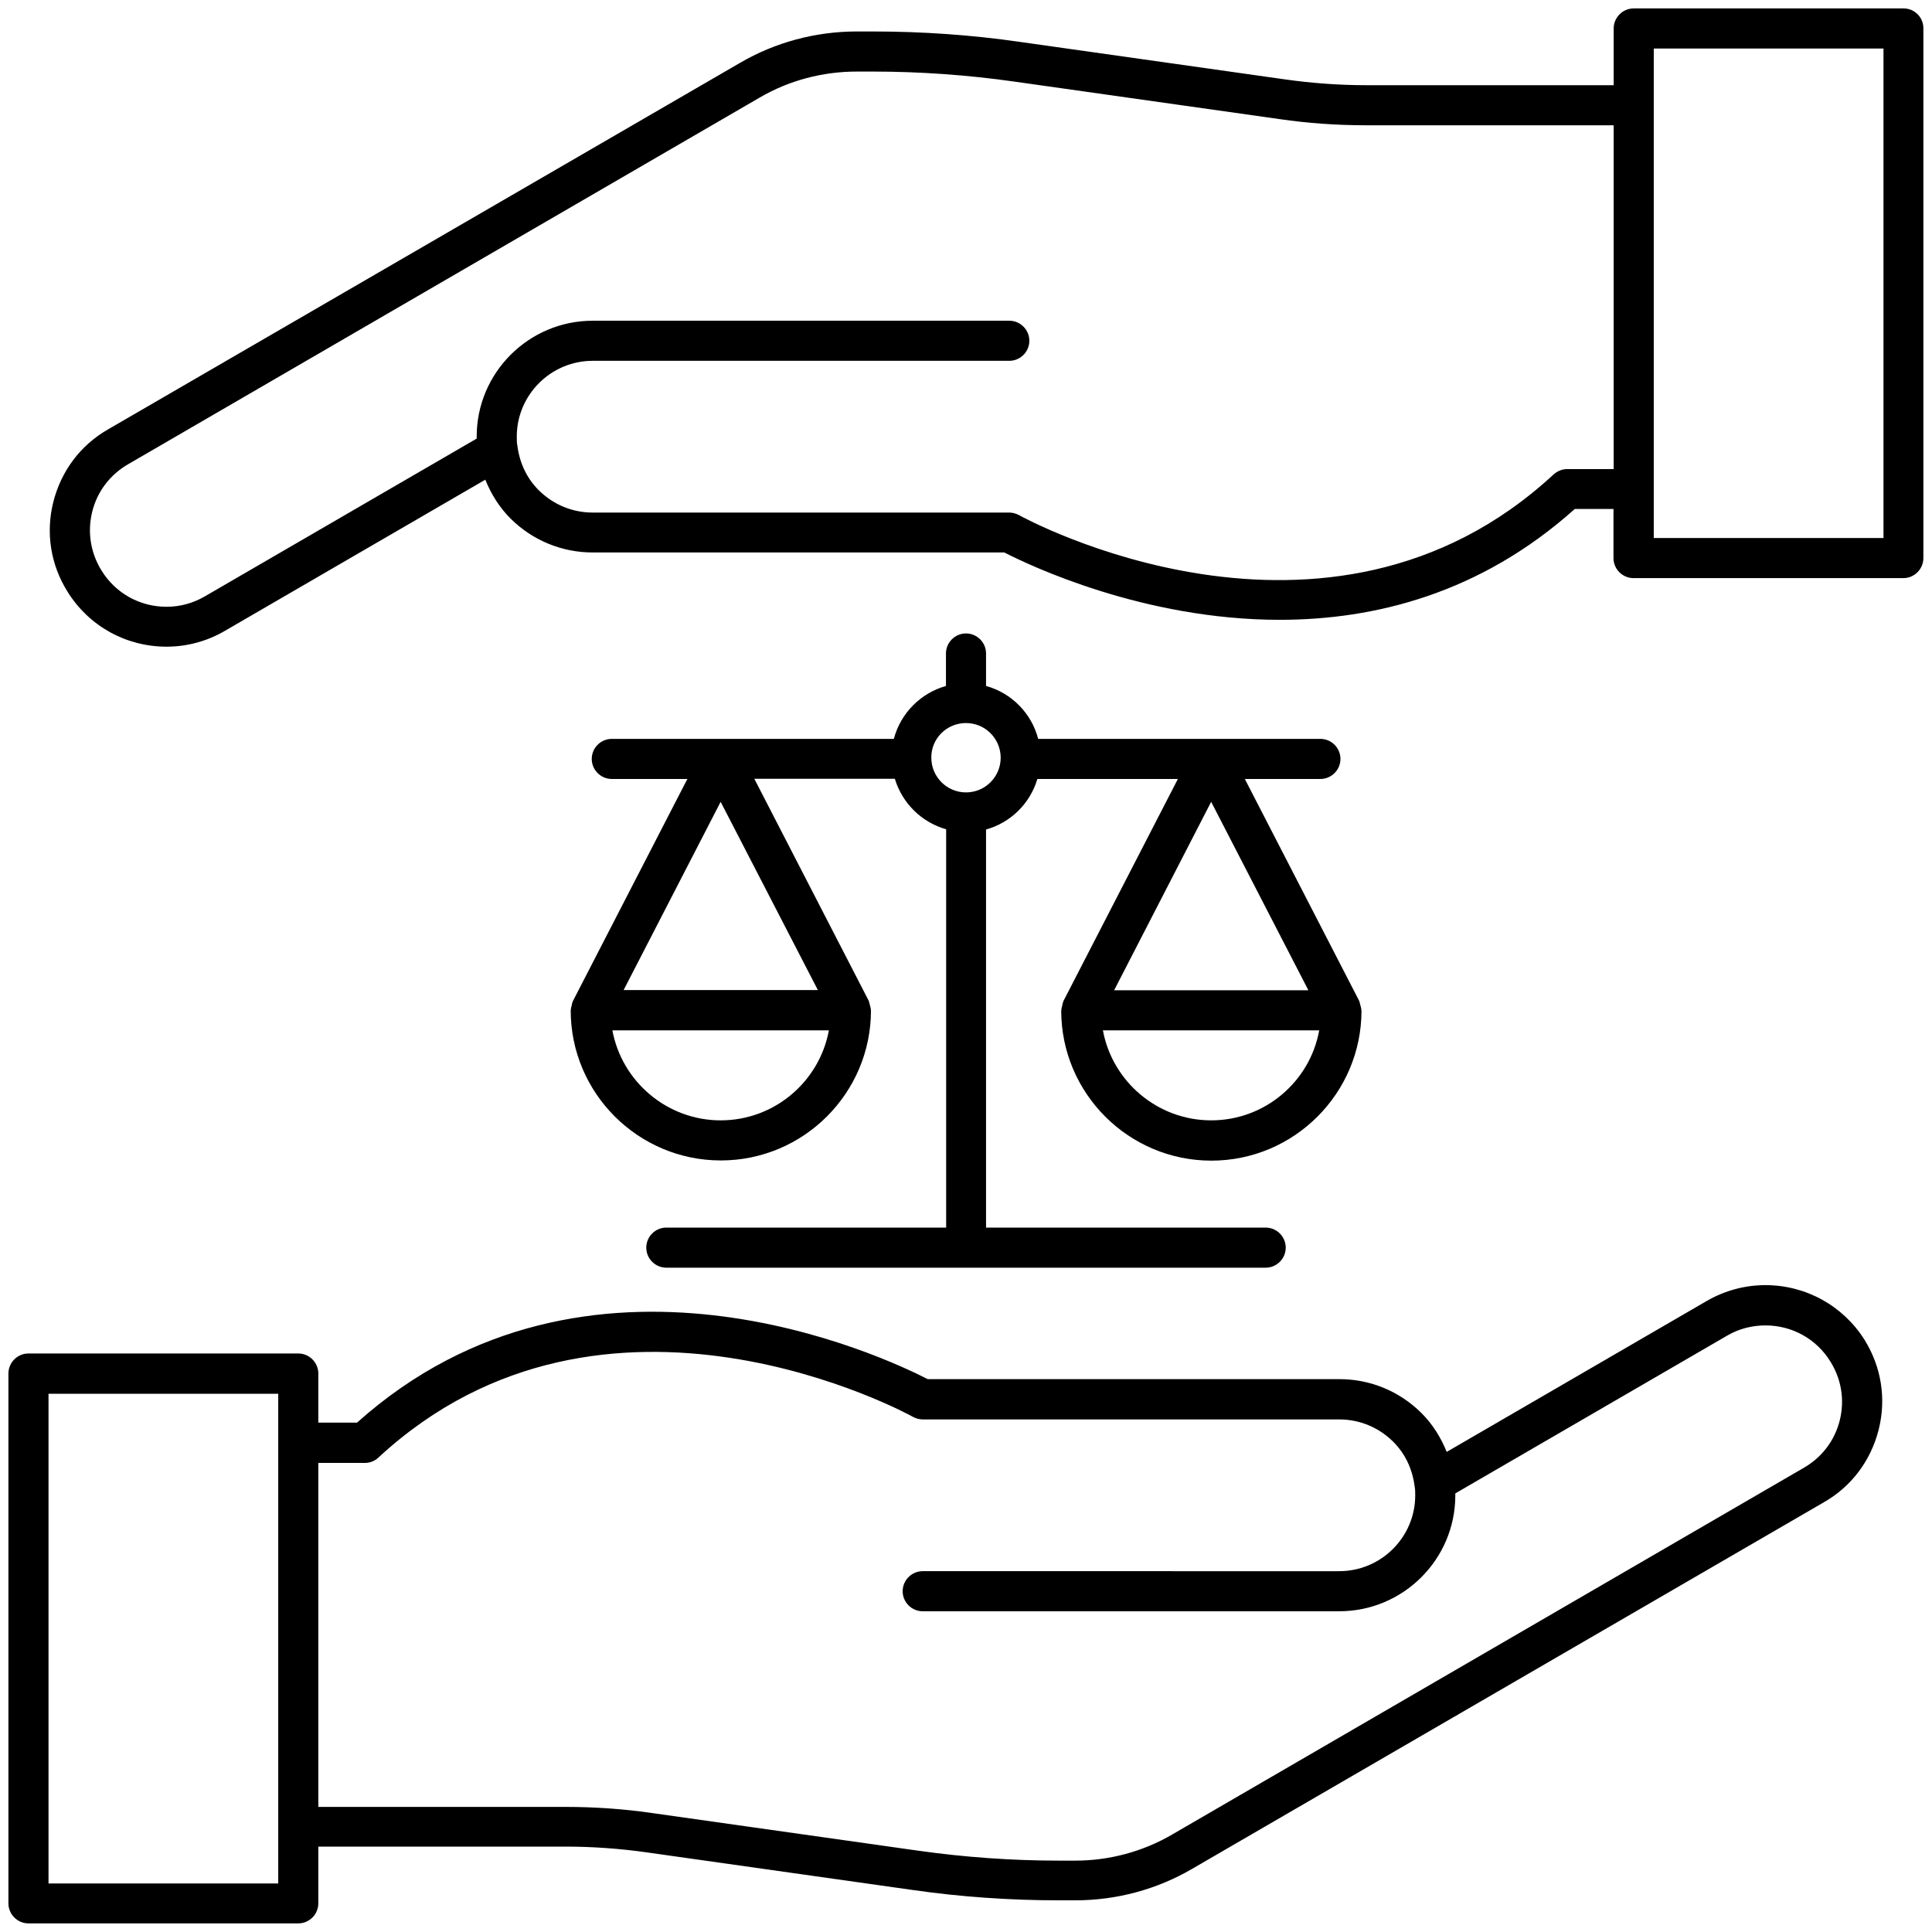
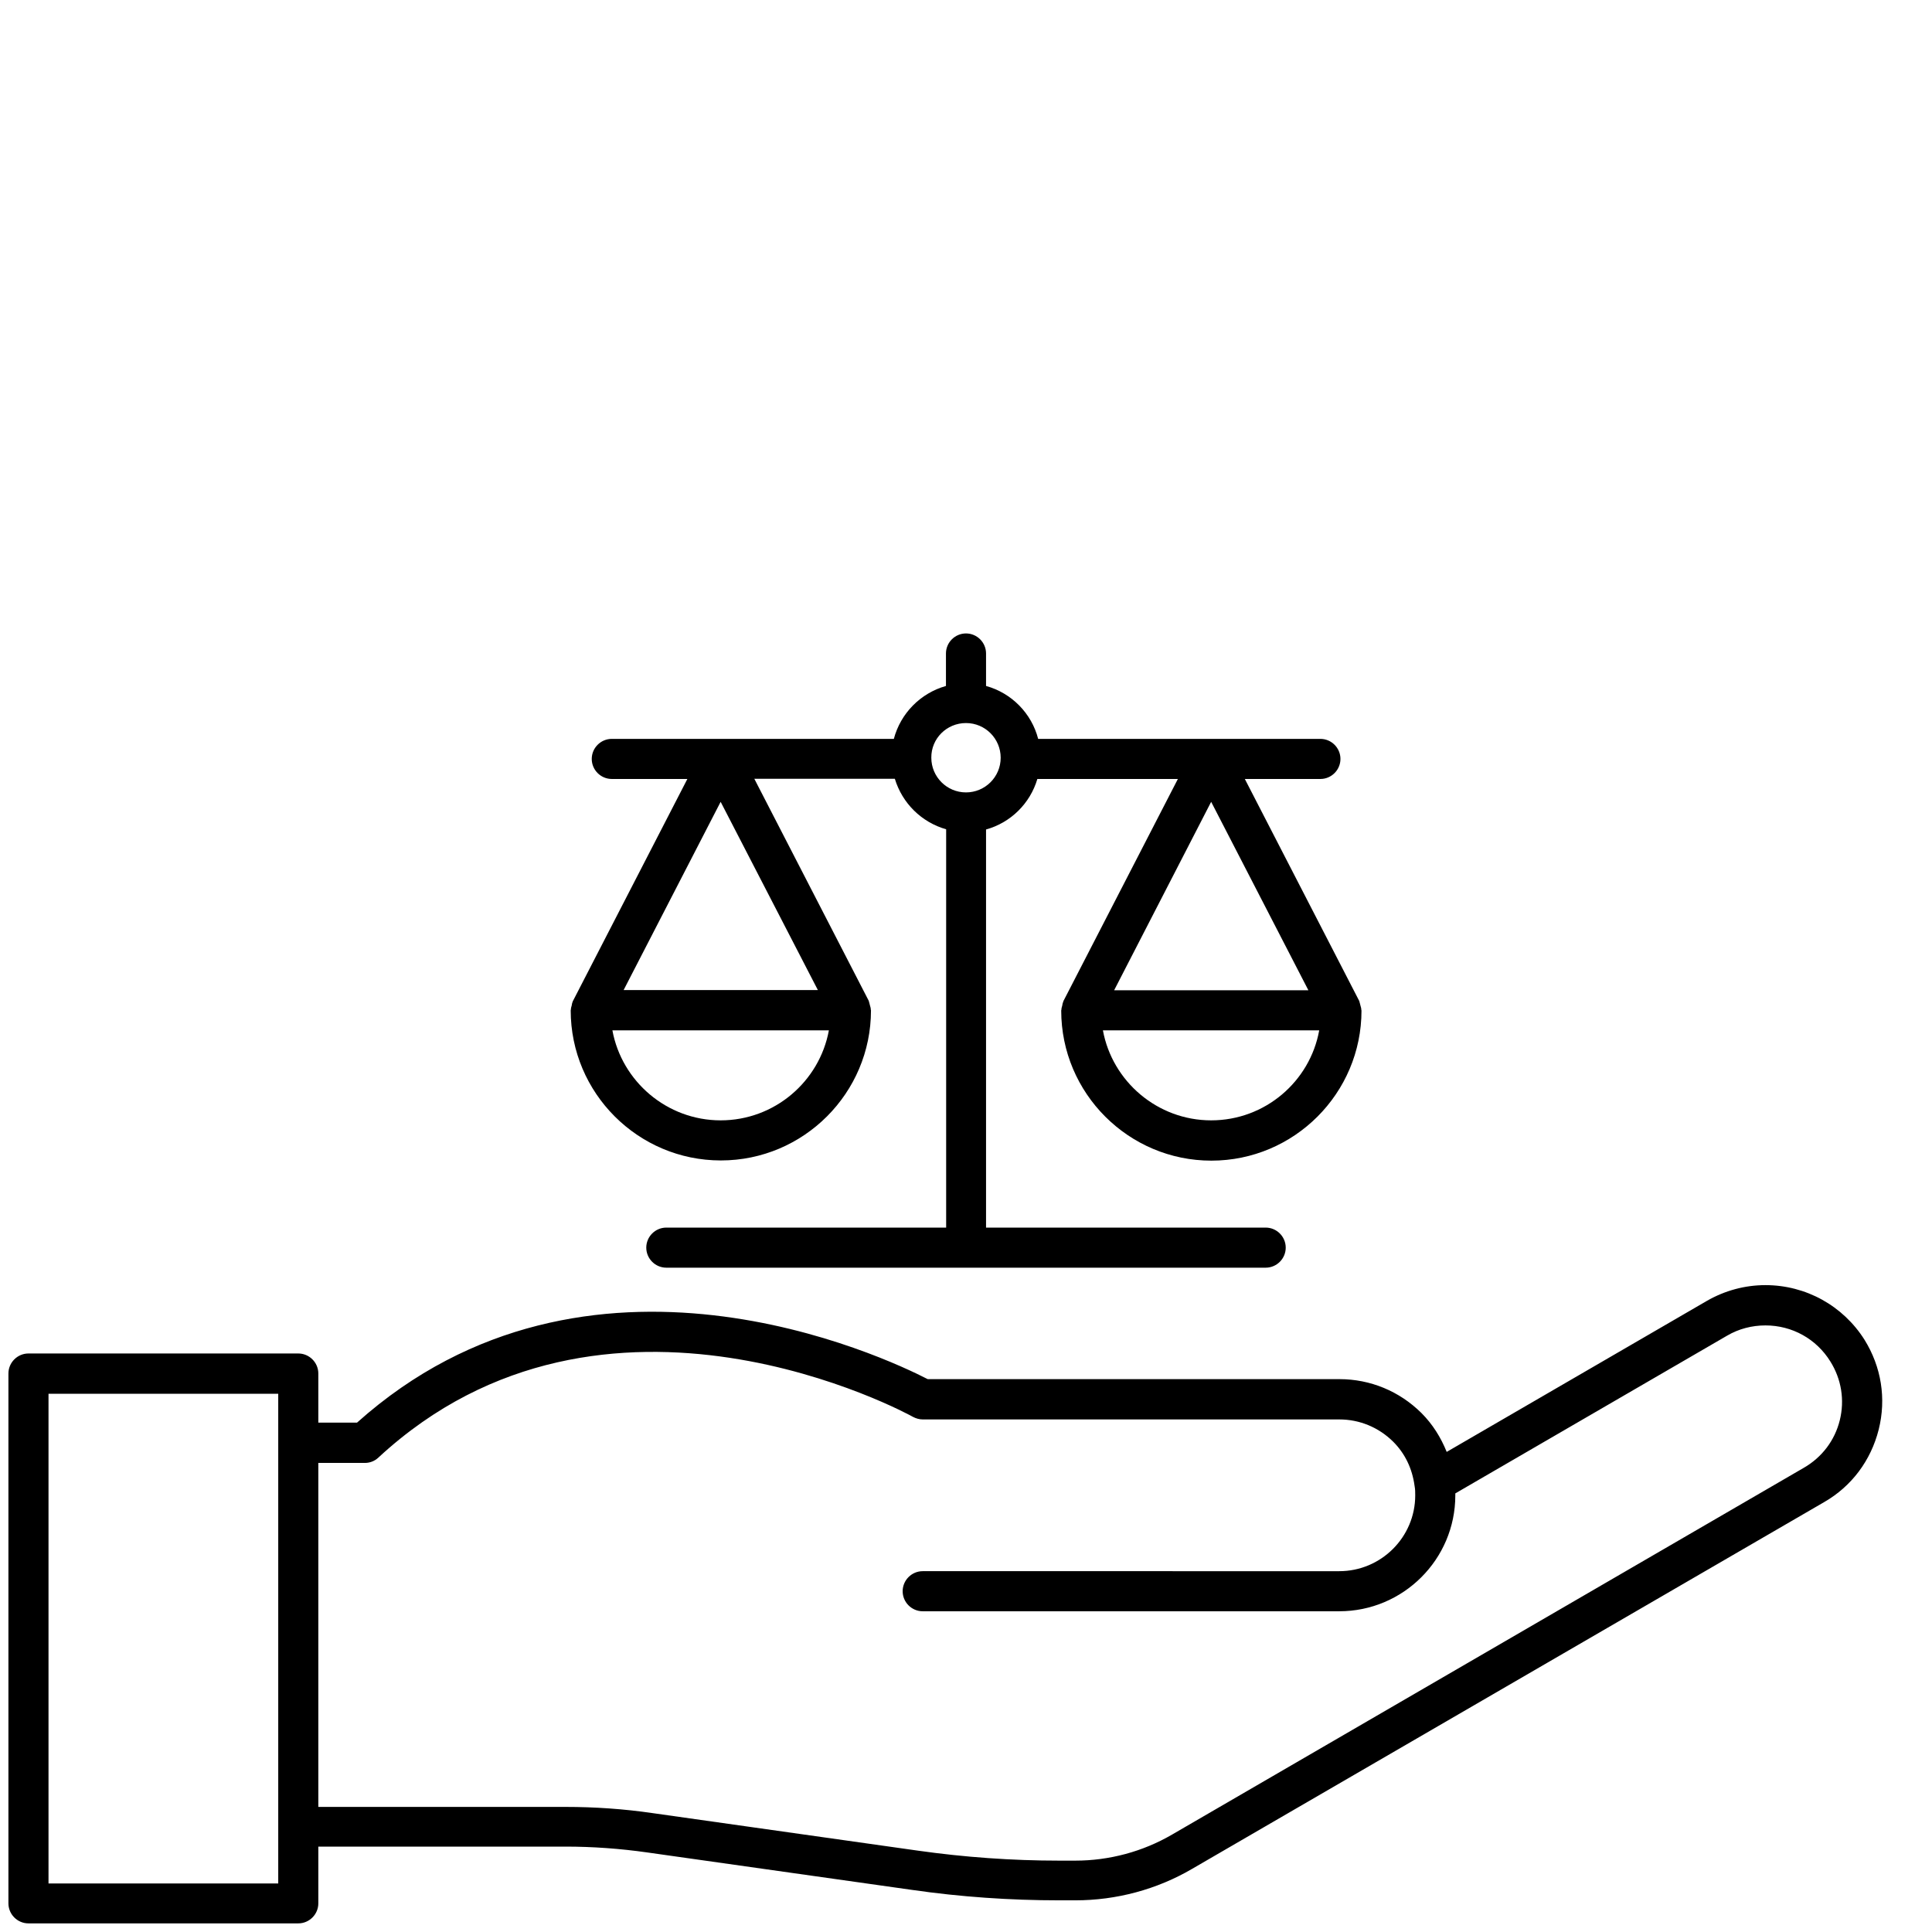
<svg xmlns="http://www.w3.org/2000/svg" version="1.1" id="Layer_1" x="0px" y="0px" viewBox="0 0 96.38 96.38" style="enable-background:new 0 0 96.38 96.38;" xml:space="preserve">
  <g>
-     <path d="M94.96,0.42H81.5c-0.55,0-1,0.45-1,1v2.83H68.16c-1.35,0-2.72-0.1-4.06-0.29L50.88,2.09c-2.42-0.35-4.89-0.52-7.34-0.52 h-0.8c-2.05,0-4.07,0.54-5.83,1.57L5.39,21.42c-1.38,0.79-2.34,2.08-2.73,3.62c-0.39,1.55-0.13,3.14,0.71,4.48 c1.07,1.72,2.92,2.74,4.94,2.74c1.02,0,2.02-0.27,2.91-0.79l12.99-7.54c0.29,0.72,0.7,1.38,1.26,1.94c1.1,1.09,2.56,1.69,4.09,1.69 H50.1c1.23,0.63,6.92,3.36,13.74,3.36c4.73,0,10.01-1.31,14.72-5.53h1.93v2.45c0,0.55,0.45,1,1,1h13.46c0.55,0,1-0.45,1-1V1.42 C95.96,0.87,95.51,0.42,94.96,0.42z M80.5,23.4h-2.32c-0.25,0-0.49,0.1-0.68,0.27c-11.31,10.47-26.51,2.12-26.66,2.03 c-0.15-0.08-0.32-0.13-0.49-0.13H29.57c-1.01,0-1.96-0.39-2.69-1.11c-0.58-0.58-0.95-1.32-1.07-2.22 c-0.03-0.15-0.03-0.31-0.03-0.46c0-2.08,1.7-3.78,3.79-3.78h20.78c0.55,0,1-0.45,1-1s-0.45-1-1-1H29.57 c-3.19,0-5.79,2.59-5.79,5.78c0,0.03,0,0.07,0,0.1l-13.56,7.87c-0.58,0.34-1.24,0.52-1.91,0.52c-1.33,0-2.54-0.67-3.24-1.8 c-0.55-0.88-0.72-1.93-0.47-2.94c0.25-1.01,0.89-1.85,1.79-2.37L37.91,4.86c1.46-0.85,3.13-1.29,4.83-1.29h0.8 c2.36,0,4.73,0.17,7.06,0.5l13.22,1.87c1.43,0.21,2.89,0.31,4.34,0.31H80.5V23.4z M93.96,26.84H82.5V24.4c0,0,0,0,0-0.01 s0,0,0-0.01V5.25c0,0,0,0,0-0.01s0,0,0-0.01V2.42h11.46V26.84z" />
    <path d="M88.07,64.11c-1.02,0-2.02,0.27-2.91,0.78l-12.99,7.54c-0.29-0.72-0.7-1.38-1.26-1.94c-1.1-1.09-2.55-1.69-4.09-1.69H46.28 c-2.08-1.07-16.94-8.15-28.47,2.17h-1.93v-2.45c0-0.55-0.45-1-1-1H1.42c-0.55,0-1,0.45-1,1v26.43c0,0.55,0.45,1,1,1h13.46 c0.55,0,1-0.45,1-1v-2.83h12.34c1.35,0,2.72,0.1,4.06,0.29l13.22,1.87c2.42,0.35,4.89,0.52,7.34,0.52h0.8 c2.05,0,4.07-0.54,5.83-1.57l31.52-18.29c1.38-0.79,2.34-2.08,2.73-3.62c0.39-1.55,0.13-3.14-0.71-4.49 C91.94,65.14,90.09,64.11,88.07,64.11z M13.88,71.97C13.88,71.98,13.88,71.98,13.88,71.97c0,0.01,0,0.02,0,0.02v19.13 c0,0,0,0.01,0,0.01s0,0.01,0,0.01v2.82H2.42V69.53h11.46V71.97z M91.78,70.85c-0.25,1.01-0.89,1.85-1.79,2.37L58.47,91.52 c-1.46,0.85-3.13,1.3-4.83,1.3h-0.8c-2.36,0-4.73-0.17-7.06-0.5l-13.22-1.87c-1.43-0.21-2.9-0.31-4.34-0.31H15.88V72.98h2.32 c0.25,0,0.49-0.09,0.68-0.27c11.31-10.47,26.51-2.12,26.66-2.03c0.15,0.08,0.32,0.13,0.49,0.13h20.78c1.01,0,1.96,0.39,2.69,1.11 c0.58,0.58,0.95,1.32,1.07,2.22c0.03,0.15,0.03,0.31,0.03,0.46c0,2.08-1.7,3.78-3.79,3.78H46.03c-0.55,0-1,0.45-1,1s0.45,1,1,1 h20.78c3.19,0,5.79-2.59,5.79-5.78c0-0.03,0-0.07,0-0.1l13.56-7.87c0.58-0.34,1.24-0.51,1.91-0.51c1.33,0,2.54,0.67,3.24,1.8 C91.86,68.8,92.03,69.84,91.78,70.85z" />
    <path d="M28.57,49.97c-0.03,0.06-0.04,0.13-0.05,0.19c-0.02,0.07-0.04,0.13-0.04,0.2c0,0.01-0.01,0.02-0.01,0.04 c0,4.13,3.36,7.49,7.49,7.49s7.49-3.36,7.49-7.49c0-0.01-0.01-0.02-0.01-0.04c0-0.07-0.02-0.13-0.04-0.2 c-0.02-0.07-0.03-0.13-0.05-0.19c-0.01-0.01,0-0.02-0.01-0.04l-5.71-11.08h7.01c0.37,1.22,1.33,2.17,2.56,2.52v19.87H33.24 c-0.55,0-1,0.45-1,1s0.45,1,1,1h29.9c0.55,0,1-0.45,1-1s-0.45-1-1-1H49.19V41.38c1.23-0.34,2.2-1.3,2.56-2.52h7.01l-5.71,11.08 c-0.01,0.01,0,0.02-0.01,0.04c-0.03,0.06-0.04,0.13-0.05,0.19c-0.02,0.07-0.04,0.13-0.04,0.2c0,0.01-0.01,0.02-0.01,0.04 c0,4.13,3.36,7.49,7.49,7.49s7.49-3.36,7.49-7.49c0-0.01-0.01-0.02-0.01-0.04c0-0.07-0.02-0.13-0.04-0.2 c-0.02-0.07-0.03-0.13-0.05-0.19c-0.01-0.01,0-0.02-0.01-0.04l-5.71-11.08h3.77c0.55,0,1-0.45,1-1s-0.45-1-1-1H51.79 c-0.33-1.28-1.33-2.29-2.6-2.64V32.6c0-0.55-0.45-1-1-1s-1,0.45-1,1v1.62c-1.27,0.36-2.26,1.36-2.6,2.64H30.52c-0.55,0-1,0.45-1,1 s0.45,1,1,1h3.77l-5.71,11.08C28.57,49.95,28.57,49.96,28.57,49.97z M60.42,55.89c-2.68,0-4.93-1.94-5.4-4.49h10.79 C65.35,53.95,63.11,55.89,60.42,55.89z M65.27,49.4h-9.69L60.42,40L65.27,49.4z M48.19,36.07c0.96,0,1.73,0.78,1.73,1.73 c0,0.96-0.78,1.73-1.73,1.73c-0.96,0-1.73-0.78-1.73-1.73C46.45,36.84,47.23,36.07,48.19,36.07z M35.95,40l4.85,9.39h-9.69 L35.95,40z M41.35,51.4c-0.47,2.55-2.71,4.49-5.4,4.49c-2.68,0-4.93-1.94-5.4-4.49H41.35z" />
  </g>
</svg>